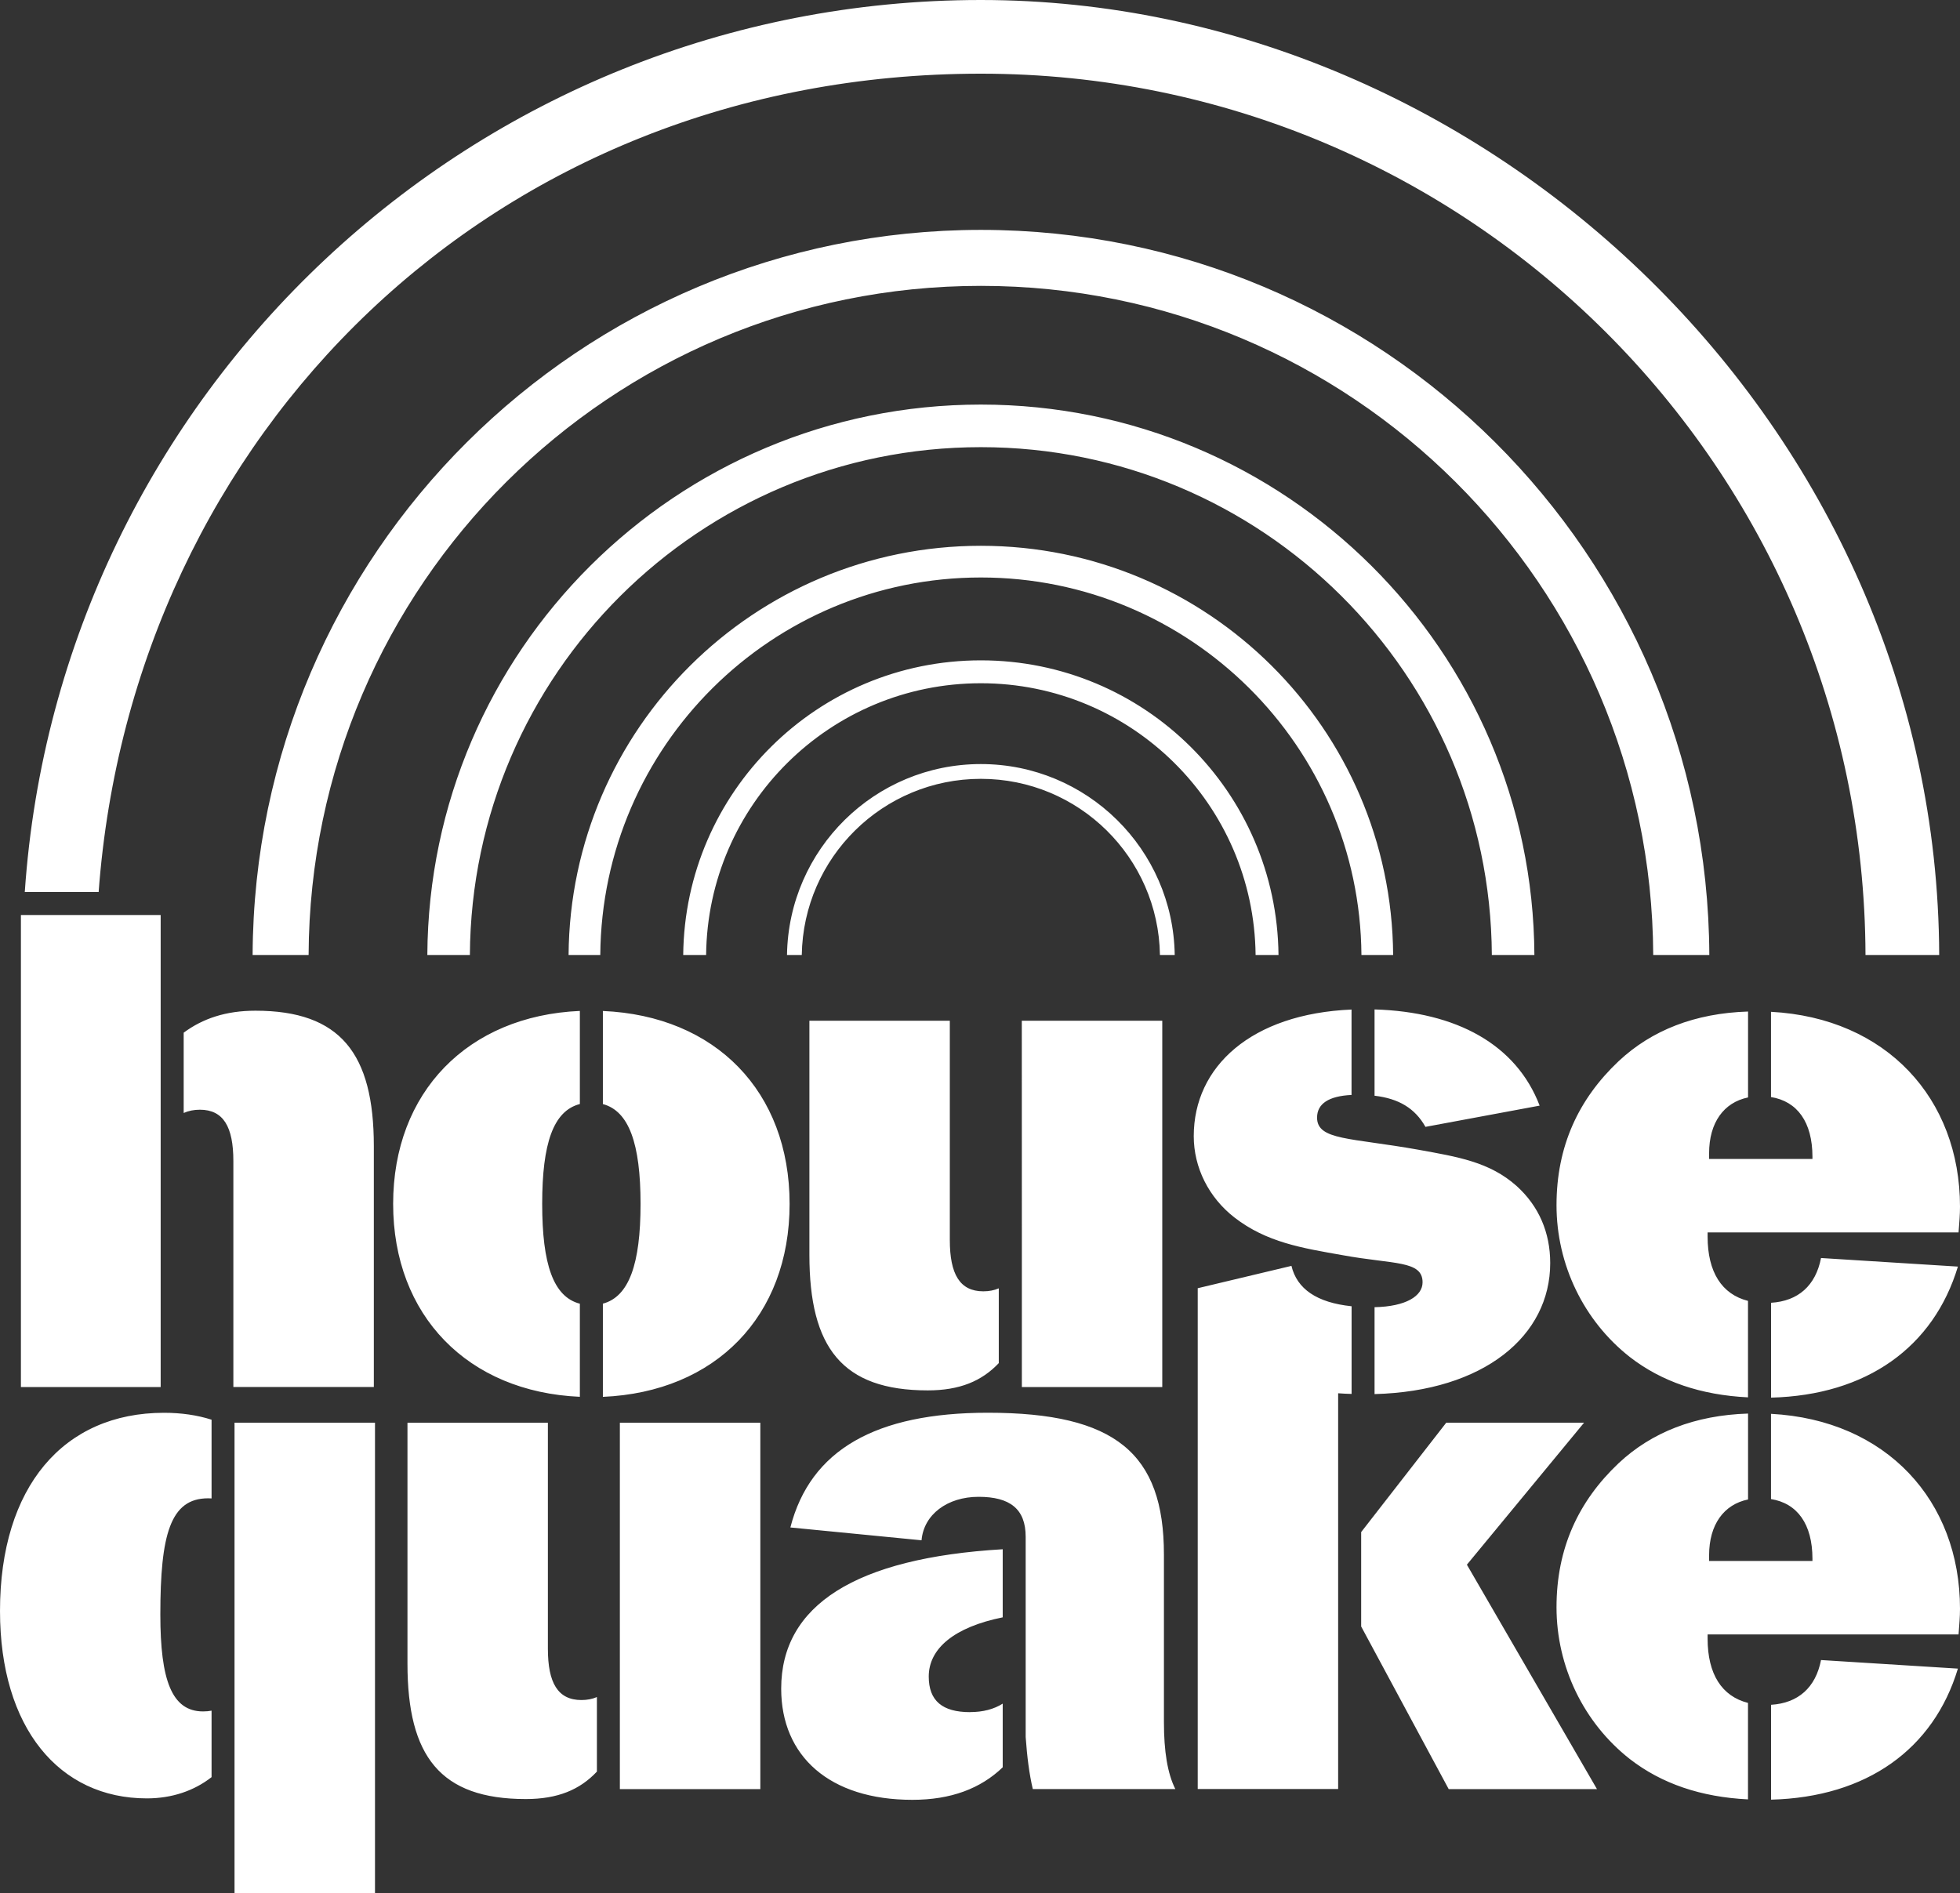
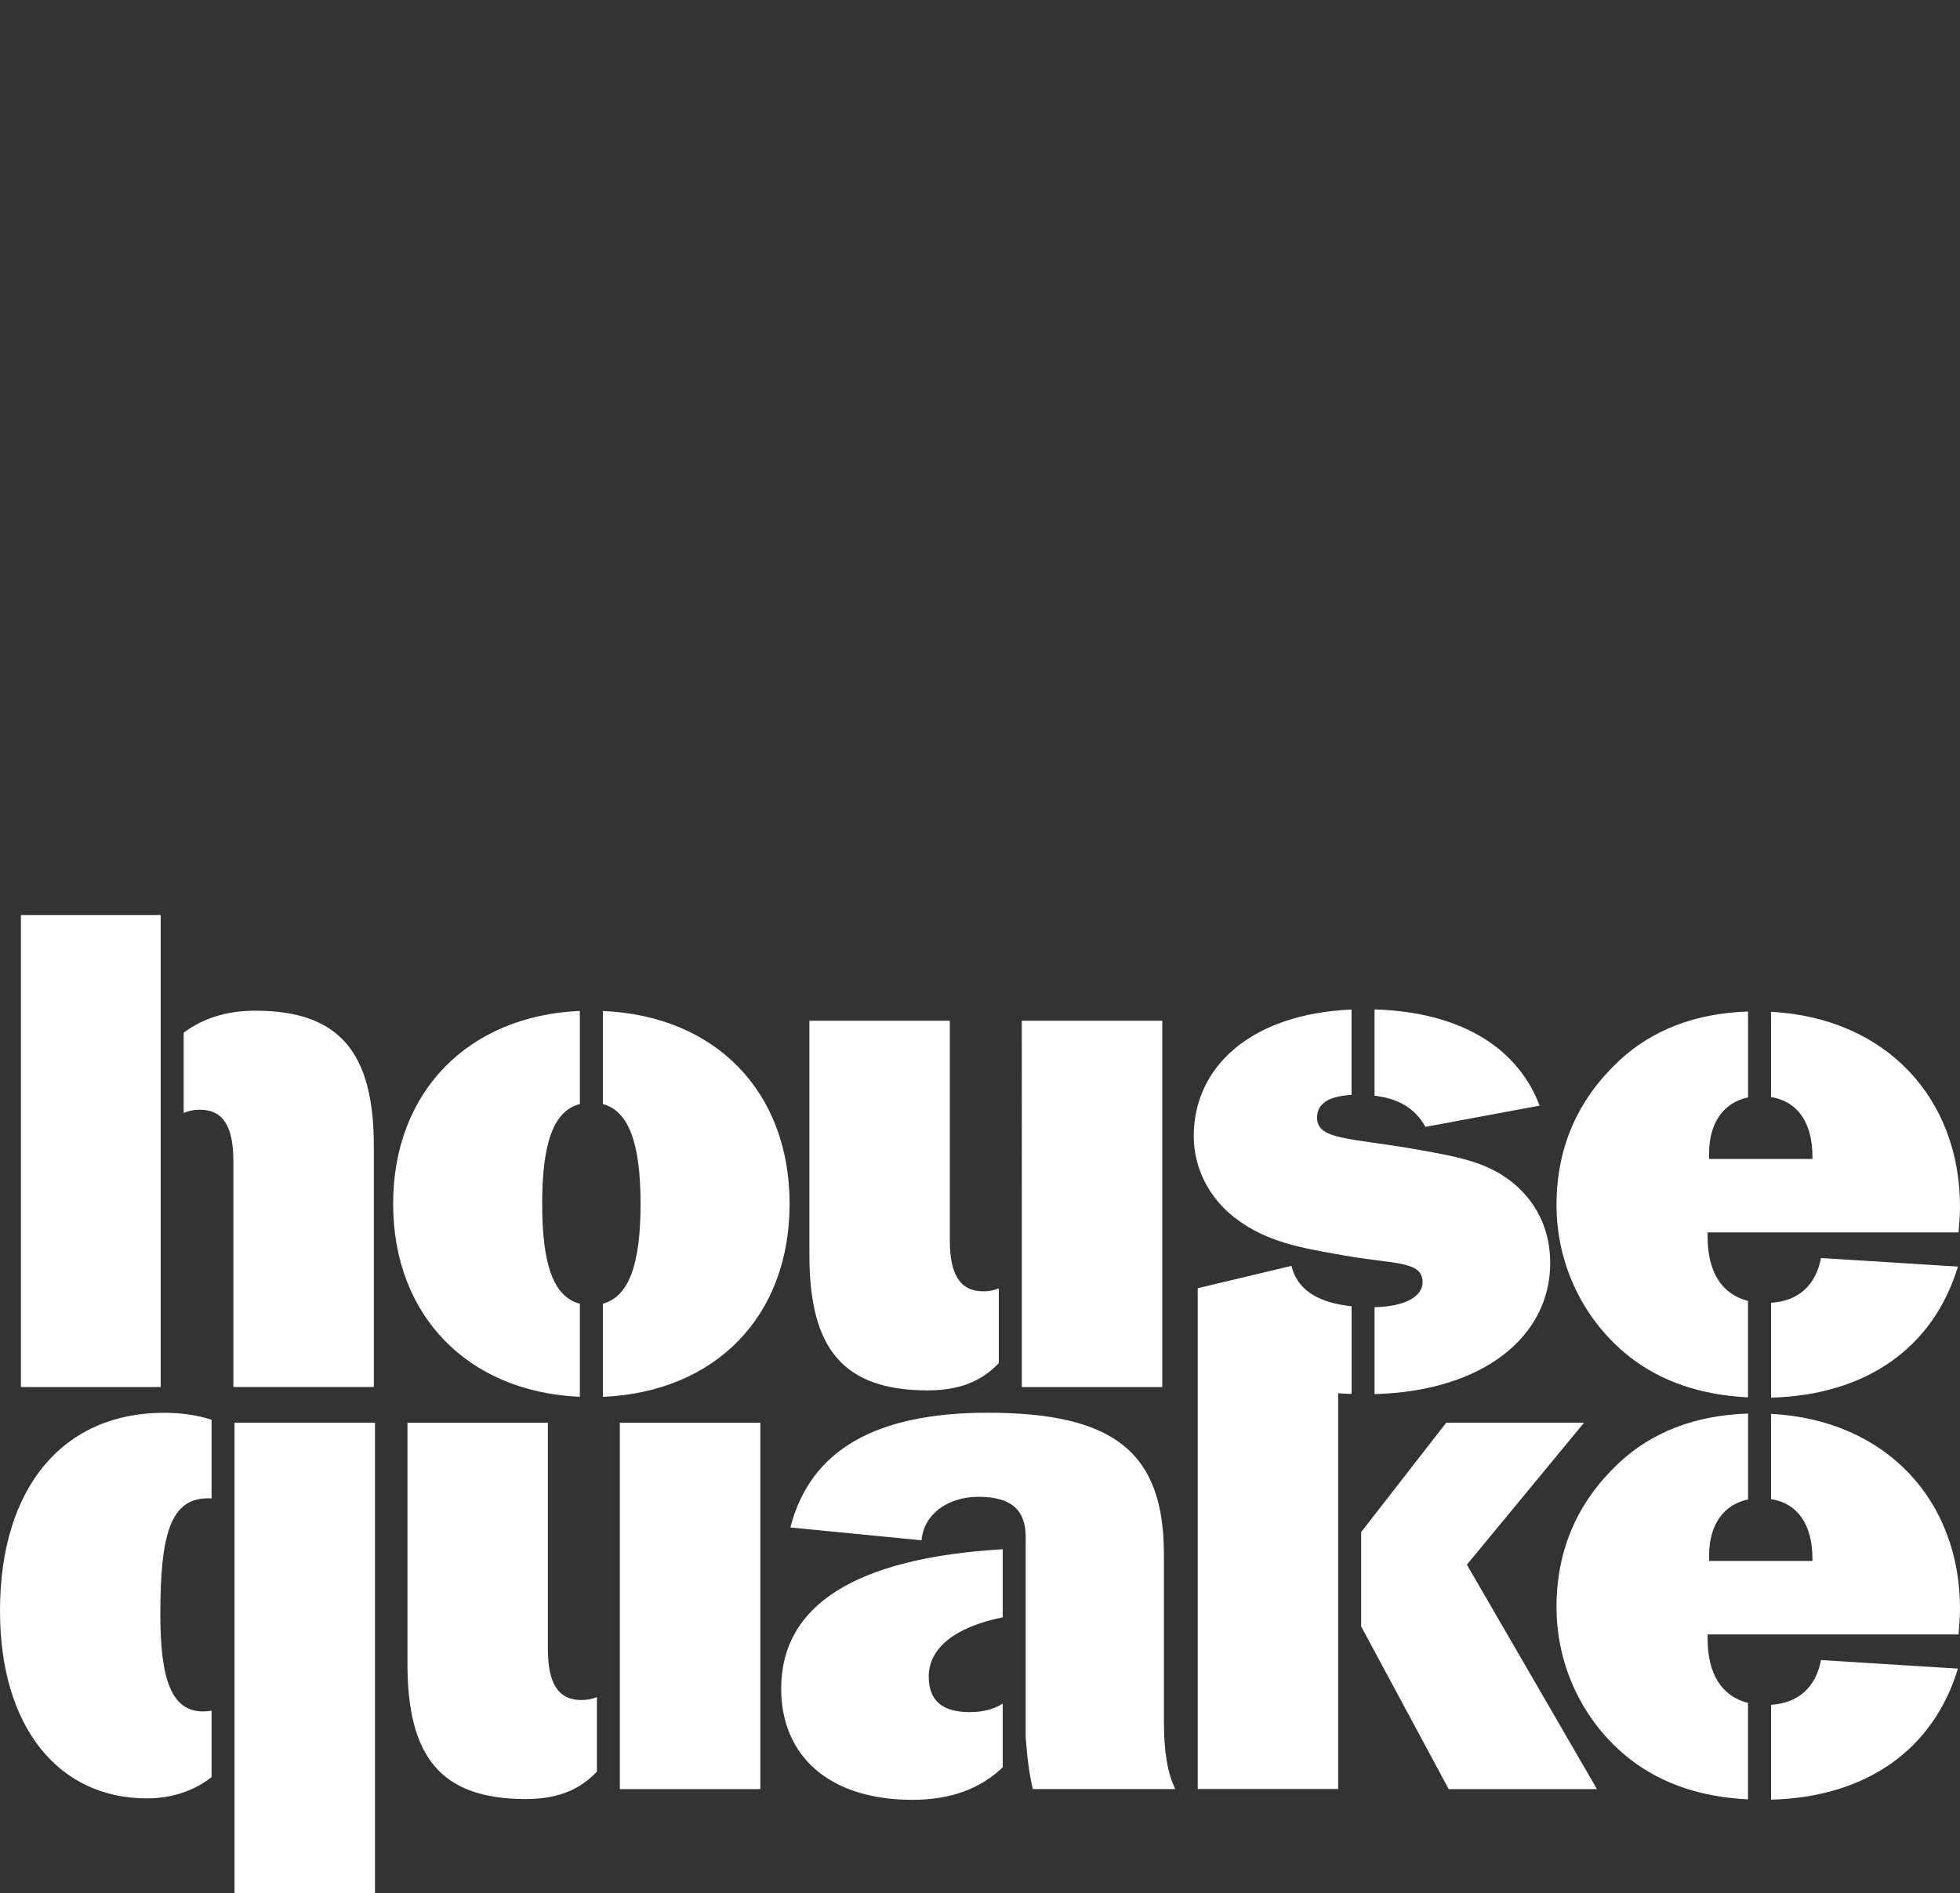
<svg xmlns="http://www.w3.org/2000/svg" id="Laag_1" data-name="Laag 1" viewBox="0 0 354.27 342.28">
  <rect x="0" y="0" width="354.27" height="342.28" fill="#333333" stroke="none" />
  <defs>
    <style> .cls-1 { fill: #fff; } </style>
  </defs>
-   <path class="cls-1" d="M350.51,172.65h-13.32c-.31-88.05-71.78-159.33-159.9-159.33S23.95,78.53,17.83,161.26H4.48C10.62,71.17,85.65,0,177.29,0s172.91,77.24,173.22,172.65M308.94,172.65h-10.12c-.3-66.86-54.59-120.97-121.52-120.97s-121.22,54.11-121.52,120.97h-10.12c.3-72.45,59.12-131.09,131.65-131.09s131.35,58.64,131.65,131.09ZM277.34,172.65h-7.69c-.29-50.76-41.53-91.81-92.36-91.81s-92.06,41.06-92.36,91.81h-7.69c.29-55.01,44.97-99.51,100.05-99.51s99.76,44.5,100.05,99.51ZM251.81,172.65h-5.73c-.29-37.74-30.97-68.25-68.79-68.25s-68.5,30.51-68.79,68.25h-5.73c.29-40.91,33.54-73.98,74.52-73.98s74.23,33.07,74.52,73.98ZM231.09,172.65h-4.14c-.29-27.18-22.41-49.13-49.66-49.13s-49.38,21.95-49.66,49.13h-4.14c.29-29.47,24.26-53.27,53.8-53.27s53.51,23.8,53.8,53.27ZM212.33,172.65h-2.67c-.28-17.64-14.67-31.85-32.37-31.85s-32.09,14.21-32.37,31.85h-2.67c.28-19.11,15.86-34.52,35.04-34.52s34.76,15.41,35.04,34.52Z" />
  <path class="cls-1" d="M216.49,232.89l16.94-4.04c.99,4.16,4.58,6.65,10.87,7.3v15.85c-.83-.02-1.64-.06-2.43-.12v71.54h-25.38v-90.54M248.45,236.32c5.67-.12,8.68-2.01,8.68-4.5,0-3.99-5.28-3.22-14.43-4.9-7.35-1.29-13.79-2.32-19.59-6.83-4.64-3.61-7.34-9.02-7.34-14.69,0-12.6,10.42-22.12,28.52-22.89v15.44c-4.15.2-6.23,1.6-6.23,4.1,0,4.12,6.05,3.61,18.3,5.8,7.09,1.29,12.88,2.19,17.78,6.57,3.99,3.61,6.06,8.38,6.06,13.92,0,13.17-11.97,23.17-31.75,23.69v-15.71ZM248.45,182.49c14.82.43,25.62,6.35,29.84,17.39l-20.64,3.84c-1.9-3.38-4.85-5.12-9.2-5.63v-15.6ZM184.7,240.15v-16.05s-.01-39.57-.01-39.57h25.39v66.23h-25.38v-10.61ZM180.54,246.42c-3.08,3.26-7.07,4.94-12.85,4.94-15.46,0-21.39-7.73-21.39-24.48v-42.35h25.38v39.64c0,6.18,1.8,9.28,6.05,9.28,1.04,0,1.98-.18,2.8-.54v13.51ZM108.97,235.68c4.72-1.26,6.81-7.15,6.81-18.04s-2.1-16.78-6.81-18.04v-16.83c20.36.87,33.75,14.56,33.75,34.88s-13.39,34-33.75,34.88v-16.84ZM104.81,199.59c-4.81,1.24-6.81,7.14-6.81,18.05s2.01,16.81,6.81,18.05v16.83c-20.24-.88-33.75-14.68-33.75-34.88s13.5-34,33.75-34.88v16.83ZM29.03,250.76H3.78v-85.34h25.26v85.34ZM33.19,186.7c3.44-2.55,7.62-3.98,12.99-3.98,15.33,0,21.39,7.73,21.39,24.48v43.55h-25.39v-40.85c0-6.19-1.8-9.28-6.05-9.28-1.09,0-2.07.2-2.93.59v-14.52ZM353.89,301.66c-4.39,14.56-16.48,23.25-33.77,23.69v-17.15c4.9-.3,8.06-3.11,9.03-8.09l24.74,1.55ZM315.96,325.3c-8.55-.42-15.63-2.85-21.35-7.28-8.38-6.57-13.27-16.75-13.27-27.45s3.99-19.2,11.21-26.03c5.99-5.62,13.83-8.69,23.41-8.99v15.53c-4.37.9-7.04,4.54-7.04,10.09v1.03h18.68v-.39c0-6.28-2.74-10.04-7.49-10.8v-15.41c20.83,1.1,34.16,15.67,34.16,35.24,0,1.42-.13,2.96-.26,4.64h-45.36v.77c0,6.39,2.56,10.41,7.3,11.61v17.45ZM246.02,276.99l15.39-19.79h24.91l-21.18,25.67,23.51,40.57h-26.8l-15.82-29.4v-17.05ZM186.68,323.44c-.64-2.71-1.03-5.8-1.29-9.41v-34.15s0-2.06,0-2.06c0-5.03-2.84-7.22-8.51-7.22s-9.92,3.22-10.31,7.86l-23.71-2.32c3.61-14.04,15.46-20.74,35.69-20.74,23.07,0,31.83,7.35,31.83,25.64v30.28c0,5.28.64,9.28,2.06,12.11h-25.77ZM175.34,309.52c2.32,0,4.31-.52,5.9-1.53v11.51c-3.99,3.84-9.34,5.88-16.33,5.88-14.95,0-23.71-7.86-23.71-20.1,0-15.08,13.42-23.63,40.04-25.2v12.31c-8.77,1.77-13.37,5.64-13.37,10.7,0,4.38,2.45,6.44,7.47,6.44ZM107.89,320.28c-3.08,3.27-7.06,4.96-12.85,4.96-15.46,0-21.39-7.73-21.39-24.48v-43.55h25.38v40.85c0,6.19,1.81,9.28,6.06,9.28,1.04,0,1.98-.18,2.8-.54v13.49ZM137.43,323.44h-25.39v-66.23h25.39v66.23ZM38.24,321.28c-3.17,2.48-7.18,3.84-11.7,3.84-15.85,0-26.54-12.76-26.54-33.89,0-22.42,11.47-35.82,29.64-35.82,3.13,0,6.01.42,8.6,1.25v14.23c-.2-.01-.41-.02-.63-.02-6.83,0-8.63,6.57-8.63,21.01,0,11.85,2.06,17.52,7.73,17.52.56,0,1.07-.05,1.53-.14v12.03ZM42.39,257.2h25.39v85.08h-25.39v-85.08ZM315.96,252.62c-8.55-.42-15.63-2.85-21.35-7.28-8.38-6.57-13.27-16.75-13.27-27.45s3.99-19.2,11.21-26.03c5.99-5.62,13.83-8.69,23.41-8.99v15.53c-4.37.9-7.04,4.54-7.04,10.09v1.03h18.68v-.38c0-6.28-2.74-10.04-7.49-10.81v-15.41c20.83,1.1,34.16,15.67,34.16,35.24,0,1.42-.13,2.96-.26,4.64h-45.36v.77c0,6.39,2.56,10.41,7.3,11.61v17.45ZM353.89,228.98c-4.39,14.56-16.48,23.25-33.77,23.69v-17.15c4.9-.3,8.06-3.1,9.03-8.09l24.74,1.55Z" />
</svg>